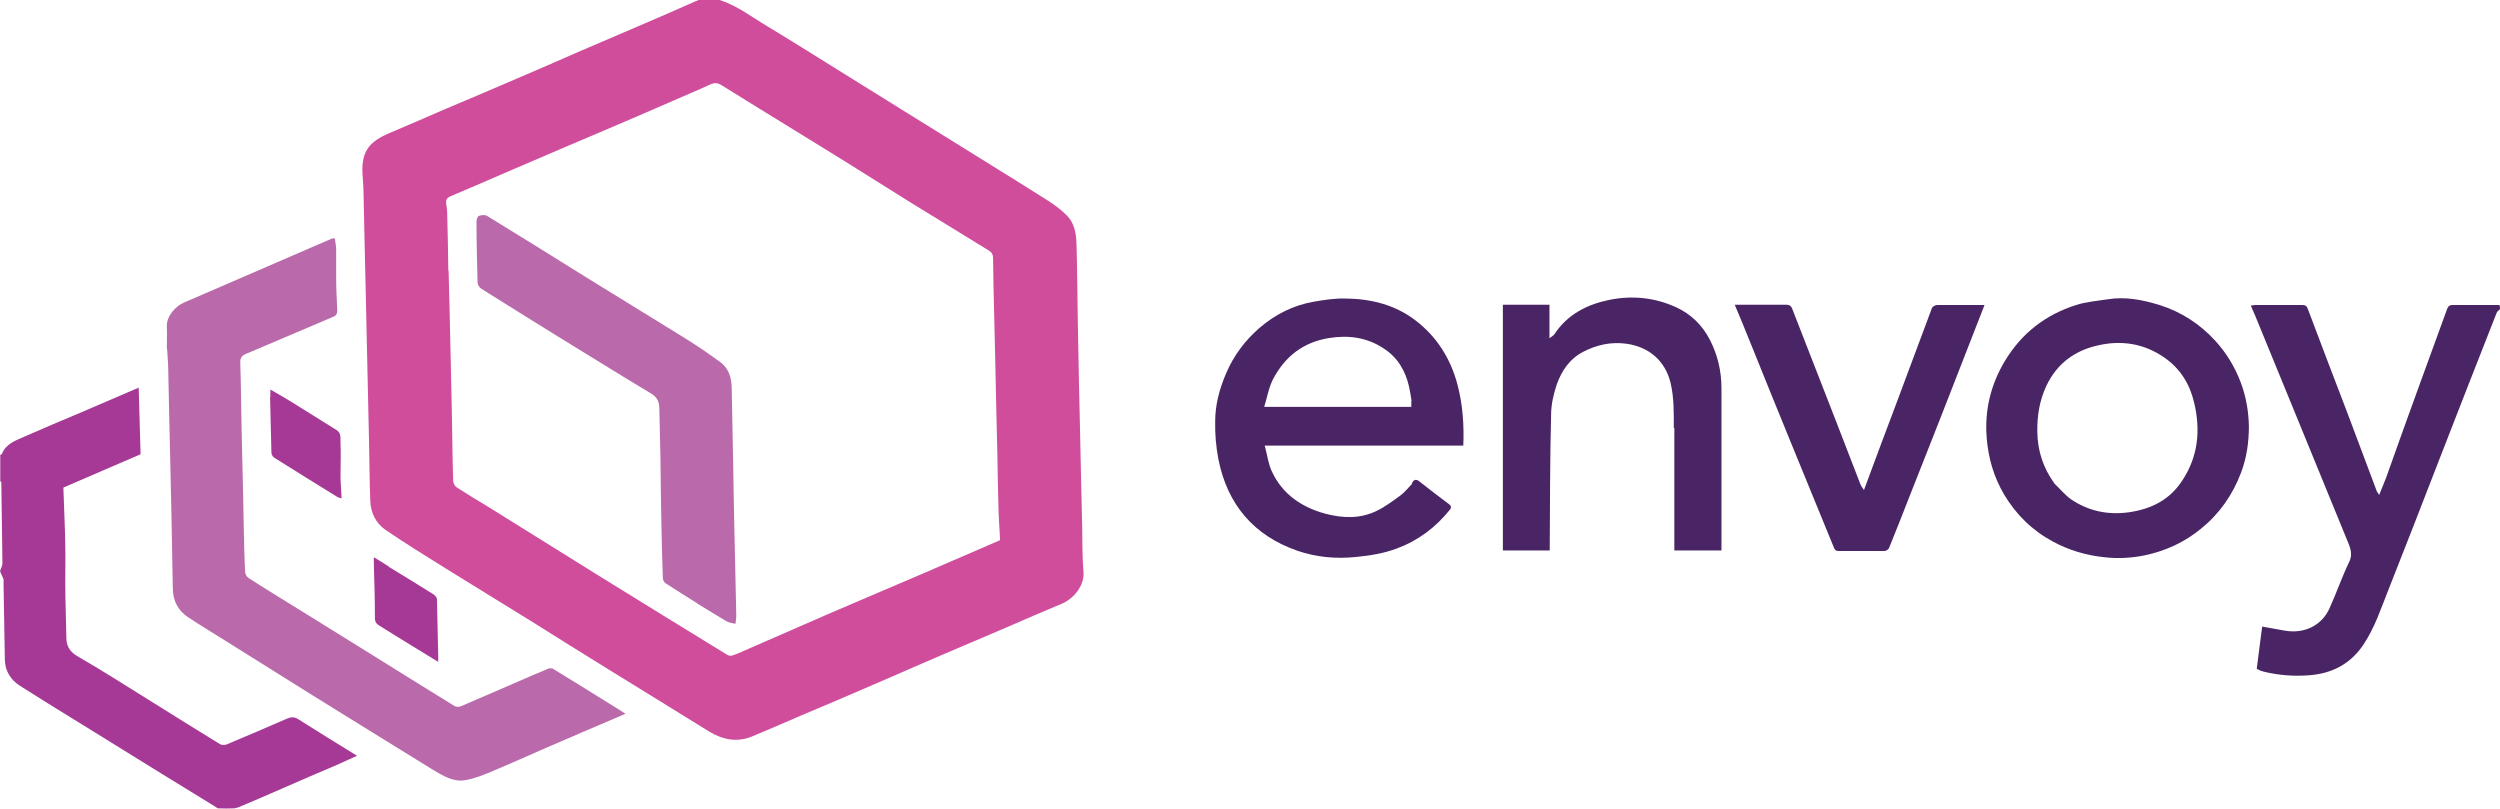
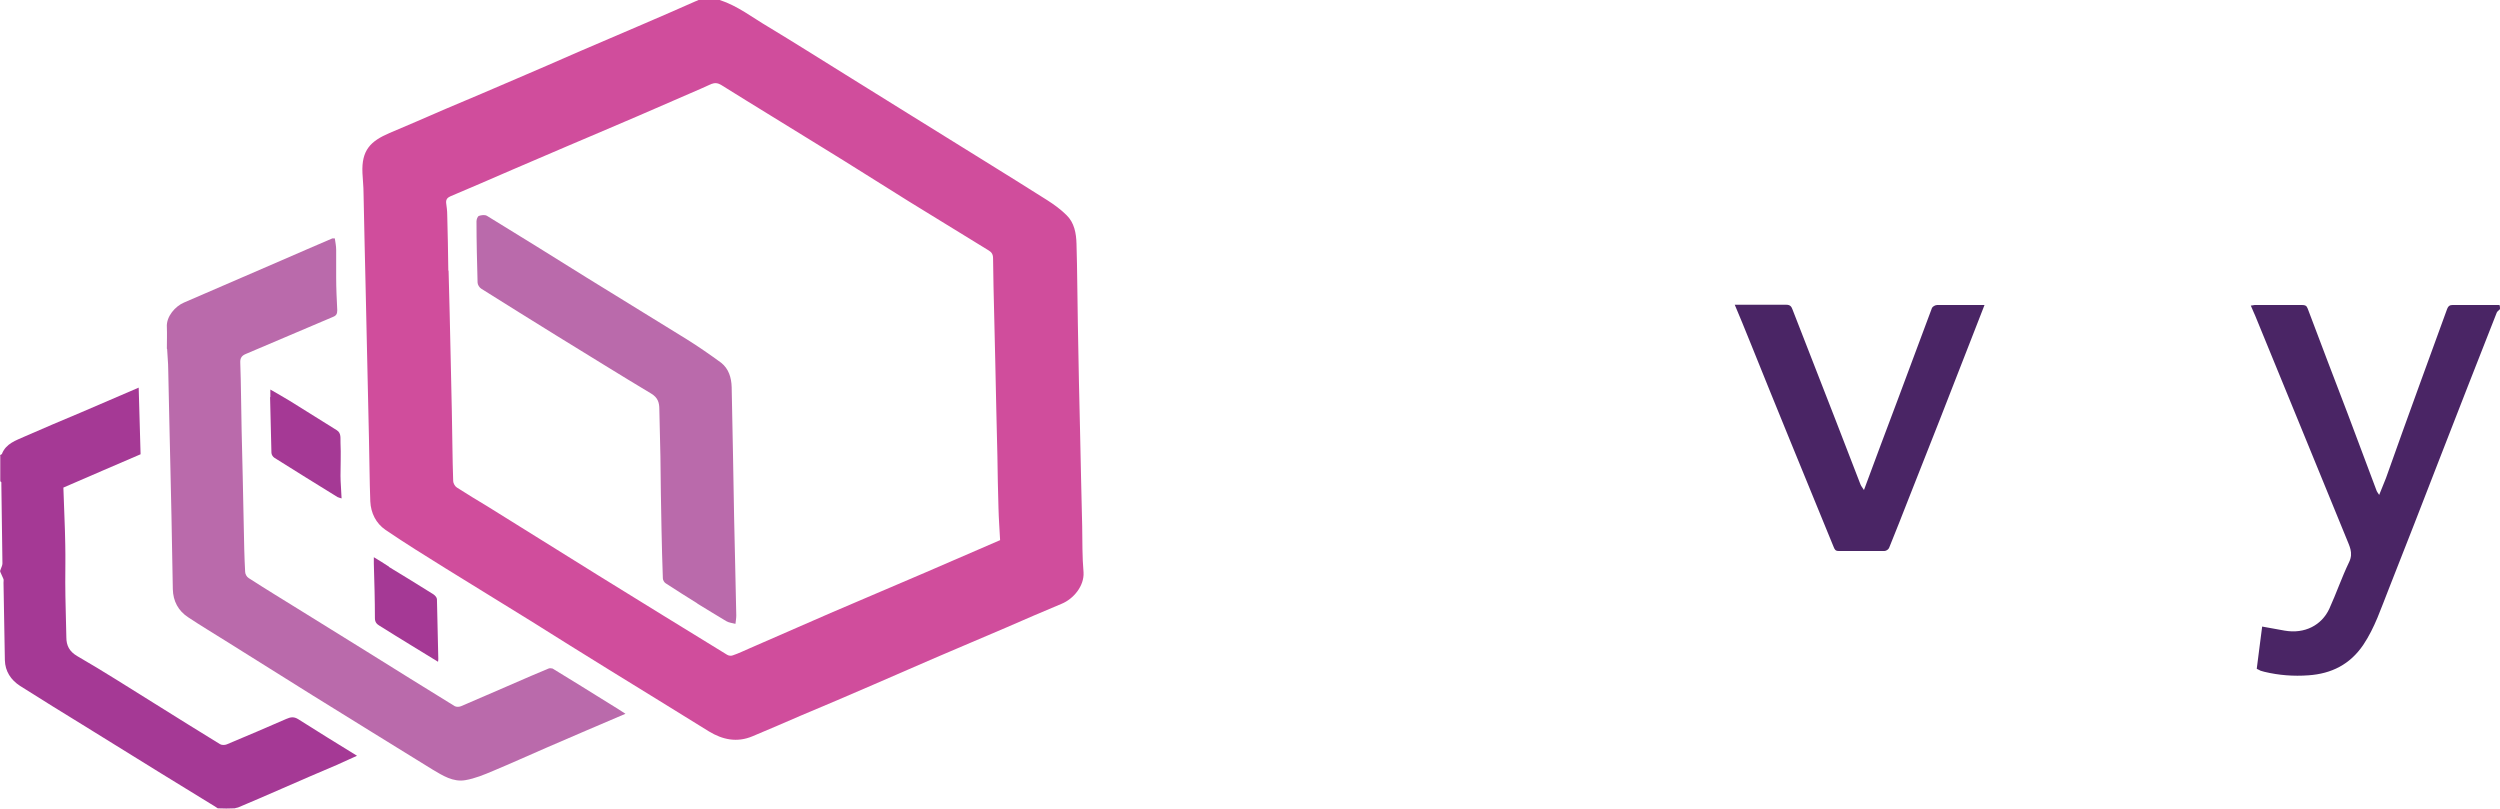
<svg xmlns="http://www.w3.org/2000/svg" id="Layer_2" viewBox="0 0 92.29 29.85">
  <defs>
    <style>.cls-1{fill:#ba6aab;}.cls-1,.cls-2,.cls-3,.cls-4{stroke-width:0px;}.cls-2{fill:#d04d9c;}.cls-3{fill:#a53995;}.cls-4{fill:#4a2565;}</style>
  </defs>
  <g id="Layer_1-2">
    <path class="cls-2" d="M26.57,0c.67.22,1.21.65,1.79.99.96.58,1.91,1.18,2.86,1.77.77.48,1.54.96,2.3,1.43.94.58,1.88,1.17,2.82,1.75.77.48,1.55.96,2.32,1.45.25.16.5.34.71.55.29.28.36.67.37,1.06.03.99.03,1.98.05,2.96.01.71.03,1.42.04,2.14.01.58.03,1.17.04,1.75.01.62.03,1.24.04,1.86.01.57.03,1.14.04,1.71.01.57,0,1.14.05,1.71.03.5-.37.98-.81,1.16-.68.28-1.36.58-2.03.87-.88.38-1.77.75-2.65,1.13-.76.33-1.52.66-2.28.99-.88.38-1.76.76-2.65,1.13-.6.26-1.2.52-1.8.77-.57.24-1.1.13-1.61-.18-1.24-.77-2.48-1.53-3.71-2.29-.96-.59-1.91-1.19-2.87-1.79-1.05-.65-2.11-1.3-3.16-1.95-.74-.46-1.48-.92-2.2-1.41-.35-.24-.54-.62-.56-1.05-.03-.78-.03-1.57-.05-2.35-.01-.6-.03-1.2-.04-1.8-.01-.6-.03-1.2-.04-1.8-.01-.61-.03-1.21-.04-1.82-.01-.58-.03-1.16-.04-1.73-.01-.63-.03-1.25-.04-1.88,0-.25-.03-.49-.04-.74-.04-.85.3-1.18,1-1.48.69-.29,1.38-.59,2.07-.89.88-.37,1.75-.74,2.63-1.12.75-.32,1.51-.65,2.26-.98.79-.34,1.59-.68,2.38-1.02.65-.28,1.3-.56,1.95-.85.04-.02.09-.03.14-.06.25-.01.49-.01.75-.01M16.56,10c.01.52.03,1.04.04,1.56.01.59.03,1.18.04,1.78.01.61.03,1.23.04,1.84.02.86.02,1.72.05,2.58,0,.08.07.2.14.24.37.24.74.46,1.12.69,1.37.85,2.74,1.71,4.11,2.56,1.58.98,3.16,1.95,4.74,2.92.06.04.16.05.22.02.21-.07.41-.17.62-.26.99-.43,1.99-.87,2.98-1.3,1.17-.5,2.34-1,3.51-1.5.91-.39,1.81-.78,2.75-1.19-.02-.39-.05-.79-.06-1.19-.02-.64-.03-1.28-.04-1.92-.01-.56-.03-1.13-.04-1.69-.01-.62-.03-1.24-.04-1.86-.01-.57-.03-1.14-.04-1.71-.02-.68-.03-1.35-.04-2.03,0-.15-.05-.23-.17-.3-.98-.6-1.96-1.2-2.93-1.8-1.08-.67-2.14-1.35-3.22-2.01-1.24-.77-2.48-1.52-3.71-2.29-.13-.08-.24-.09-.37-.04-.13.06-.27.12-.4.18-.76.33-1.52.66-2.28.99-.88.38-1.76.75-2.65,1.13-.68.29-1.36.58-2.03.87-.76.33-1.52.66-2.28.98-.11.05-.16.12-.15.24.02.15.04.29.04.44.02.67.03,1.34.04,2.05Z" />
    <path class="cls-3" d="M0,16.8s.07-.03.07-.04c.15-.39.52-.5.85-.65.68-.3,1.37-.59,2.06-.88.7-.3,1.4-.6,2.14-.92.02.83.05,1.64.07,2.46-.96.41-1.9.82-2.85,1.23.02.71.06,1.42.07,2.12.01.46,0,.92,0,1.38,0,.68.03,1.35.04,2.03,0,.3.11.52.4.69.97.56,1.92,1.17,2.87,1.76.8.5,1.6,1,2.4,1.49.06.04.18.04.25.01.74-.31,1.47-.62,2.2-.94.16-.07.28-.09.44.01.71.45,1.42.89,2.17,1.35-.27.12-.51.23-.75.34-.68.29-1.36.58-2.04.88-.53.23-1.05.46-1.58.68-.04.02-.1.02-.15.04-.21.01-.4.01-.62,0-.1-.07-.19-.12-.27-.17-.61-.38-1.23-.75-1.84-1.13-.94-.58-1.87-1.16-2.81-1.74-.8-.49-1.59-.98-2.38-1.48-.34-.22-.55-.54-.56-.95-.02-.95-.03-1.91-.05-2.86,0-.04.01-.09,0-.13-.04-.09-.08-.18-.12-.27C0,21.09,0,21.07.02,21.03c.03-.09.07-.16.07-.23-.01-.97-.03-1.94-.04-2.91,0-.03,0-.06,0-.08,0-.02-.02-.03-.04-.04,0-.31,0-.62,0-.96Z" />
    <path class="cls-4" d="M92.29,11.41c-.04.05-.1.08-.12.13-.71,1.81-1.42,3.61-2.12,5.42-.62,1.6-1.24,3.2-1.87,4.79-.28.7-.51,1.42-.94,2.06-.49.72-1.17,1.06-2.02,1.12-.55.04-1.09,0-1.63-.13-.05-.01-.09-.03-.14-.04-.04-.02-.07-.04-.14-.07.07-.52.13-1.05.2-1.56.28.05.55.1.83.15.74.13,1.37-.2,1.65-.81.26-.57.46-1.16.73-1.72.17-.35,0-.61-.11-.9-.58-1.42-1.16-2.83-1.74-4.25-.52-1.28-1.05-2.55-1.57-3.83-.06-.16-.14-.31-.21-.49.06,0,.1-.02.14-.02.59,0,1.17,0,1.76,0,.1,0,.16.02.2.13.49,1.3.98,2.59,1.48,3.89.36.95.71,1.9,1.07,2.85.02.04.05.08.09.14.09-.23.17-.42.25-.62.41-1.15.82-2.3,1.24-3.45.34-.94.68-1.87,1.02-2.8.04-.1.09-.14.19-.14.57,0,1.15,0,1.74,0,.02.05.02.09.02.15Z" />
    <path class="cls-1" d="M6.16,12.87c0-.28.01-.53,0-.79-.03-.4.32-.78.63-.91,1.21-.52,2.42-1.05,3.63-1.57.61-.27,1.23-.53,1.85-.8.02,0,.04,0,.09,0,.02.14.05.28.05.43,0,.33,0,.67,0,1,0,.41.02.82.04,1.22,0,.13-.03.2-.16.25-1.07.45-2.13.91-3.2,1.36-.15.06-.23.14-.22.33.03.83.03,1.67.05,2.5.01.56.03,1.13.04,1.69.01.63.03,1.27.04,1.9.01.54.02,1.09.05,1.63,0,.08.06.19.13.23.65.42,1.31.82,1.97,1.23.79.49,1.58.98,2.37,1.47,1.09.68,2.18,1.36,3.27,2.03.06.03.16.03.23,0,.87-.37,1.73-.75,2.59-1.12.21-.09.42-.18.64-.27.04-.02.11-.01.15,0,.71.43,1.41.87,2.12,1.31.18.11.36.22.57.36-.99.42-1.94.83-2.89,1.24-.67.29-1.33.59-2,.87-.33.14-.67.28-1.02.34-.45.08-.84-.17-1.21-.39-1.48-.91-2.96-1.83-4.43-2.74-1.07-.67-2.14-1.34-3.21-2.01-.46-.29-.93-.57-1.38-.87-.37-.24-.56-.6-.57-1.04-.02-.9-.03-1.81-.05-2.71-.01-.6-.03-1.2-.04-1.8-.01-.58-.03-1.17-.04-1.75-.01-.62-.03-1.24-.04-1.86,0-.24-.03-.48-.04-.74Z" />
-     <path class="cls-4" d="M52.12,17.84c.09-.17.18-.15.3-.05.35.28.71.55,1.07.82.08.06.1.12.04.2-.53.66-1.18,1.15-1.97,1.44-.48.18-.98.26-1.49.31-.75.08-1.48.01-2.18-.23-1.61-.56-2.58-1.71-2.91-3.37-.09-.46-.13-.94-.12-1.41,0-.61.16-1.2.4-1.76.28-.66.7-1.22,1.23-1.68.58-.5,1.25-.84,2-.97.39-.07.79-.13,1.18-.12.94.01,1.84.23,2.6.82.79.61,1.29,1.42,1.54,2.38.19.73.24,1.47.21,2.23h-7.33c.09.34.13.68.27.97.39.83,1.09,1.3,1.95,1.54.64.17,1.28.2,1.89-.09.32-.15.61-.37.9-.58.16-.12.28-.28.43-.43M52.11,14.8c-.03-.17-.05-.34-.09-.51-.13-.59-.42-1.09-.93-1.42-.61-.41-1.3-.51-2.03-.39-.94.15-1.61.67-2.05,1.49-.17.32-.23.69-.34,1.05h5.43v-.22Z" />
-     <path class="cls-4" d="M82.72,14.12c.2.53.29,1.08.3,1.62,0,.58-.08,1.16-.29,1.71-.31.82-.79,1.51-1.48,2.07-.61.5-1.31.82-2.07.98-.49.1-.99.13-1.5.07-.68-.07-1.31-.26-1.9-.58-.76-.41-1.36-1-1.8-1.74-.38-.65-.58-1.34-.64-2.09-.08-1.02.15-1.96.67-2.83.62-1.03,1.5-1.71,2.63-2.07.37-.12.77-.15,1.16-.21.66-.11,1.3.02,1.92.21.8.25,1.49.7,2.06,1.32.41.45.72.96.94,1.54M75.85,17.86c.2.19.38.41.6.57.65.44,1.37.59,2.15.48.82-.12,1.5-.46,1.96-1.17.59-.89.68-1.86.44-2.87-.16-.69-.51-1.26-1.1-1.67-.75-.52-1.58-.65-2.45-.45-.86.19-1.51.67-1.9,1.48-.26.55-.35,1.12-.34,1.71.01.7.21,1.33.64,1.92Z" />
-     <path class="cls-4" d="M61.79,15.8c0-.57.01-1.12-.12-1.67-.2-.81-.79-1.32-1.62-1.44-.58-.08-1.11.04-1.61.3-.5.26-.79.7-.97,1.2-.12.36-.21.75-.21,1.13-.04,1.62-.04,3.23-.05,4.85,0,.05,0,.1,0,.15h-1.73v-9.07h1.72v1.24c.08-.07.15-.1.18-.15.48-.73,1.2-1.1,2.03-1.27.84-.17,1.67-.09,2.46.27.55.25.97.66,1.25,1.2.29.56.43,1.16.43,1.8,0,1.91,0,3.82,0,5.73v.25h-1.74v-4.53Z" />
    <path class="cls-4" d="M64.6,12.61c-.18-.46-.37-.9-.56-1.36.65,0,1.27,0,1.9,0,.14,0,.19.06.23.17.53,1.36,1.06,2.72,1.59,4.08.31.79.61,1.59.92,2.38.03.07.07.12.13.21.42-1.13.82-2.21,1.23-3.29.43-1.14.85-2.29,1.28-3.43.02-.05.12-.11.19-.11.57,0,1.15,0,1.75,0-.13.33-.25.64-.37.95-.43,1.09-.85,2.19-1.28,3.28-.38.96-.76,1.93-1.14,2.89-.24.61-.48,1.23-.73,1.84-.02.06-.11.12-.17.12-.57,0-1.13,0-1.7,0-.11,0-.14-.05-.18-.15-.54-1.33-1.09-2.65-1.63-3.98-.49-1.19-.97-2.39-1.46-3.6Z" />
    <path class="cls-3" d="M9.98,14.66v-.28c.26.15.49.28.72.42.58.36,1.15.72,1.73,1.08.18.11.13.31.14.47.02.4,0,.81,0,1.21,0,.27.03.54.04.84-.06-.02-.11-.03-.15-.05-.78-.48-1.55-.96-2.33-1.45-.06-.04-.11-.12-.11-.19-.02-.68-.03-1.35-.05-2.05Z" />
    <path class="cls-3" d="M14.36,20.93c.56.34,1.1.67,1.64,1.01.06.04.13.12.13.18.02.73.03,1.46.05,2.2,0,.03,0,.05-.01.11-.34-.21-.66-.4-.98-.6-.4-.24-.79-.49-1.18-.73-.1-.06-.17-.13-.17-.28,0-.67-.02-1.34-.04-2.01,0-.07,0-.14,0-.24.2.12.38.23.56.35Z" />
    <path class="cls-1" d="M25.75,22.28c-.4-.25-.8-.5-1.18-.75-.05-.03-.1-.12-.1-.18-.02-.61-.04-1.21-.05-1.82-.02-.89-.03-1.78-.04-2.67-.01-.58-.03-1.17-.04-1.75,0-.24-.05-.43-.3-.58-1.17-.7-2.32-1.42-3.48-2.13-.93-.58-1.86-1.15-2.79-1.74-.07-.04-.14-.15-.14-.23-.02-.75-.04-1.51-.04-2.26,0-.07.04-.18.09-.2.09-.03.22-.05.3,0,1.23.75,2.46,1.52,3.68,2.28,1.23.76,2.47,1.52,3.7,2.28.43.27.85.56,1.26.86.28.22.38.55.39.9.02.85.03,1.69.05,2.54.01.75.03,1.51.04,2.26.01.59.03,1.18.04,1.78.01.61.03,1.23.04,1.84,0,0,0,.01,0,.02,0,.1-.02.2-.03.3-.11-.03-.24-.04-.34-.1-.36-.21-.7-.43-1.07-.65Z" />
  </g>
</svg>